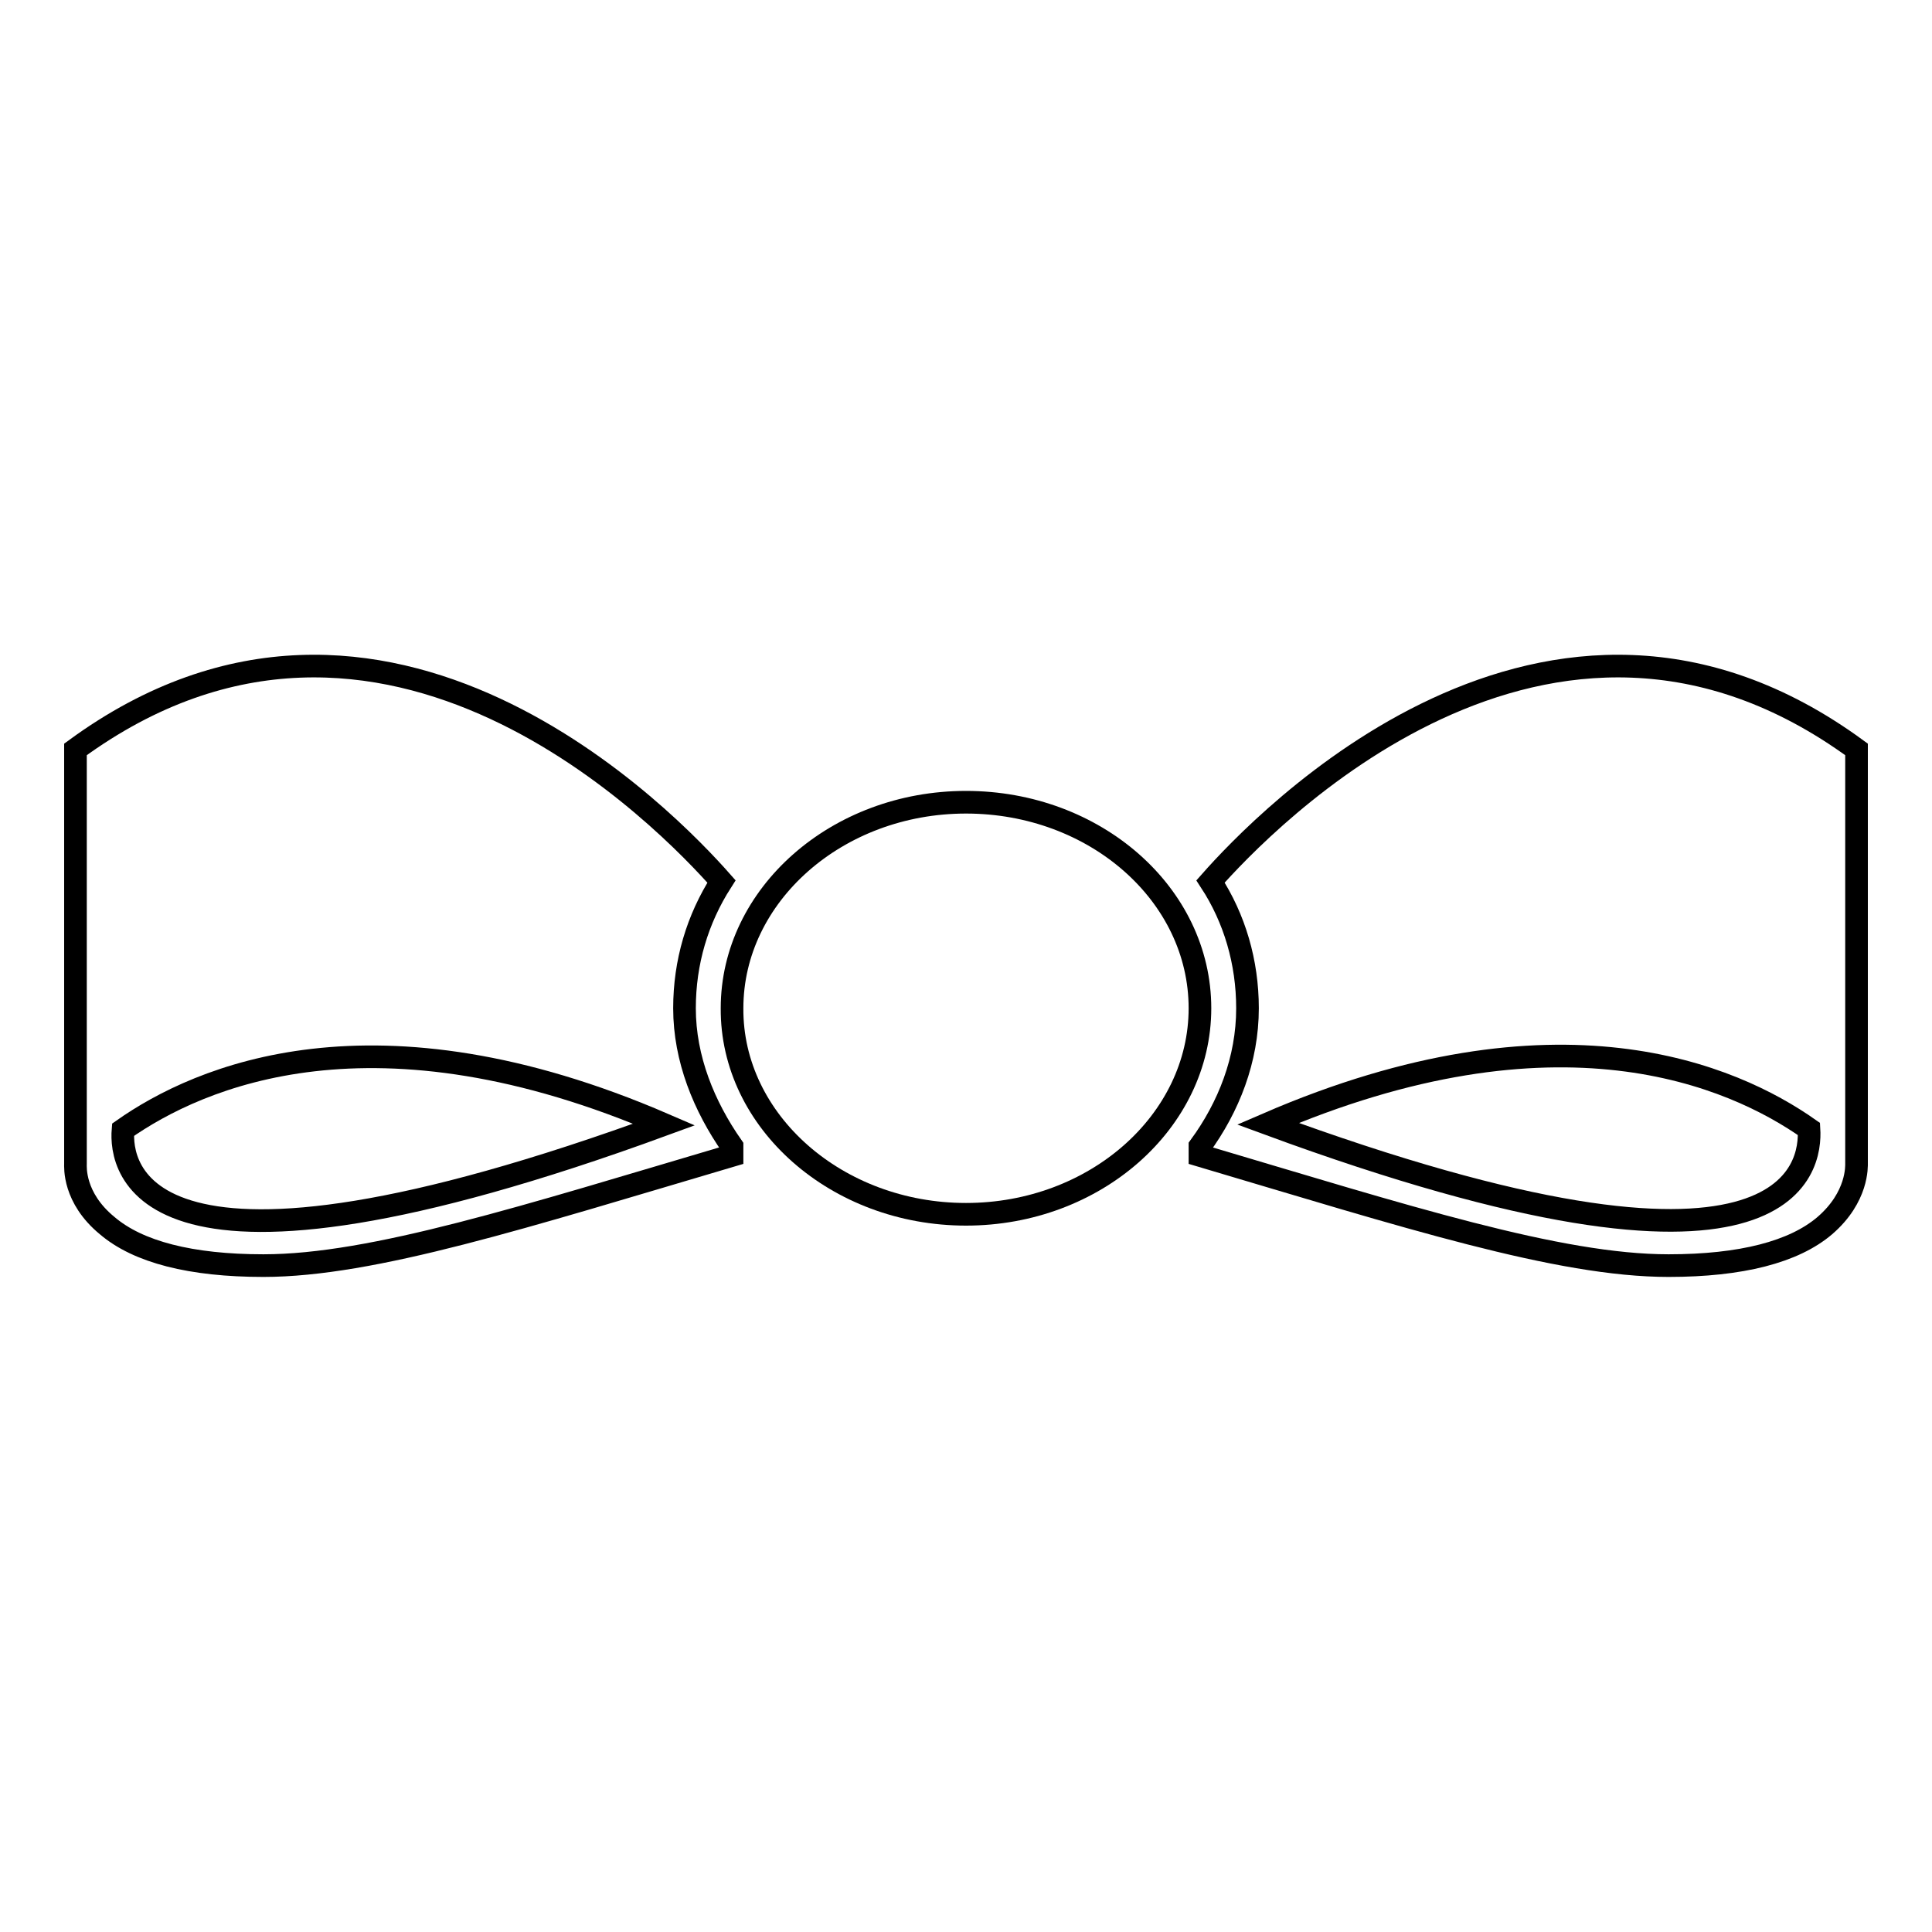
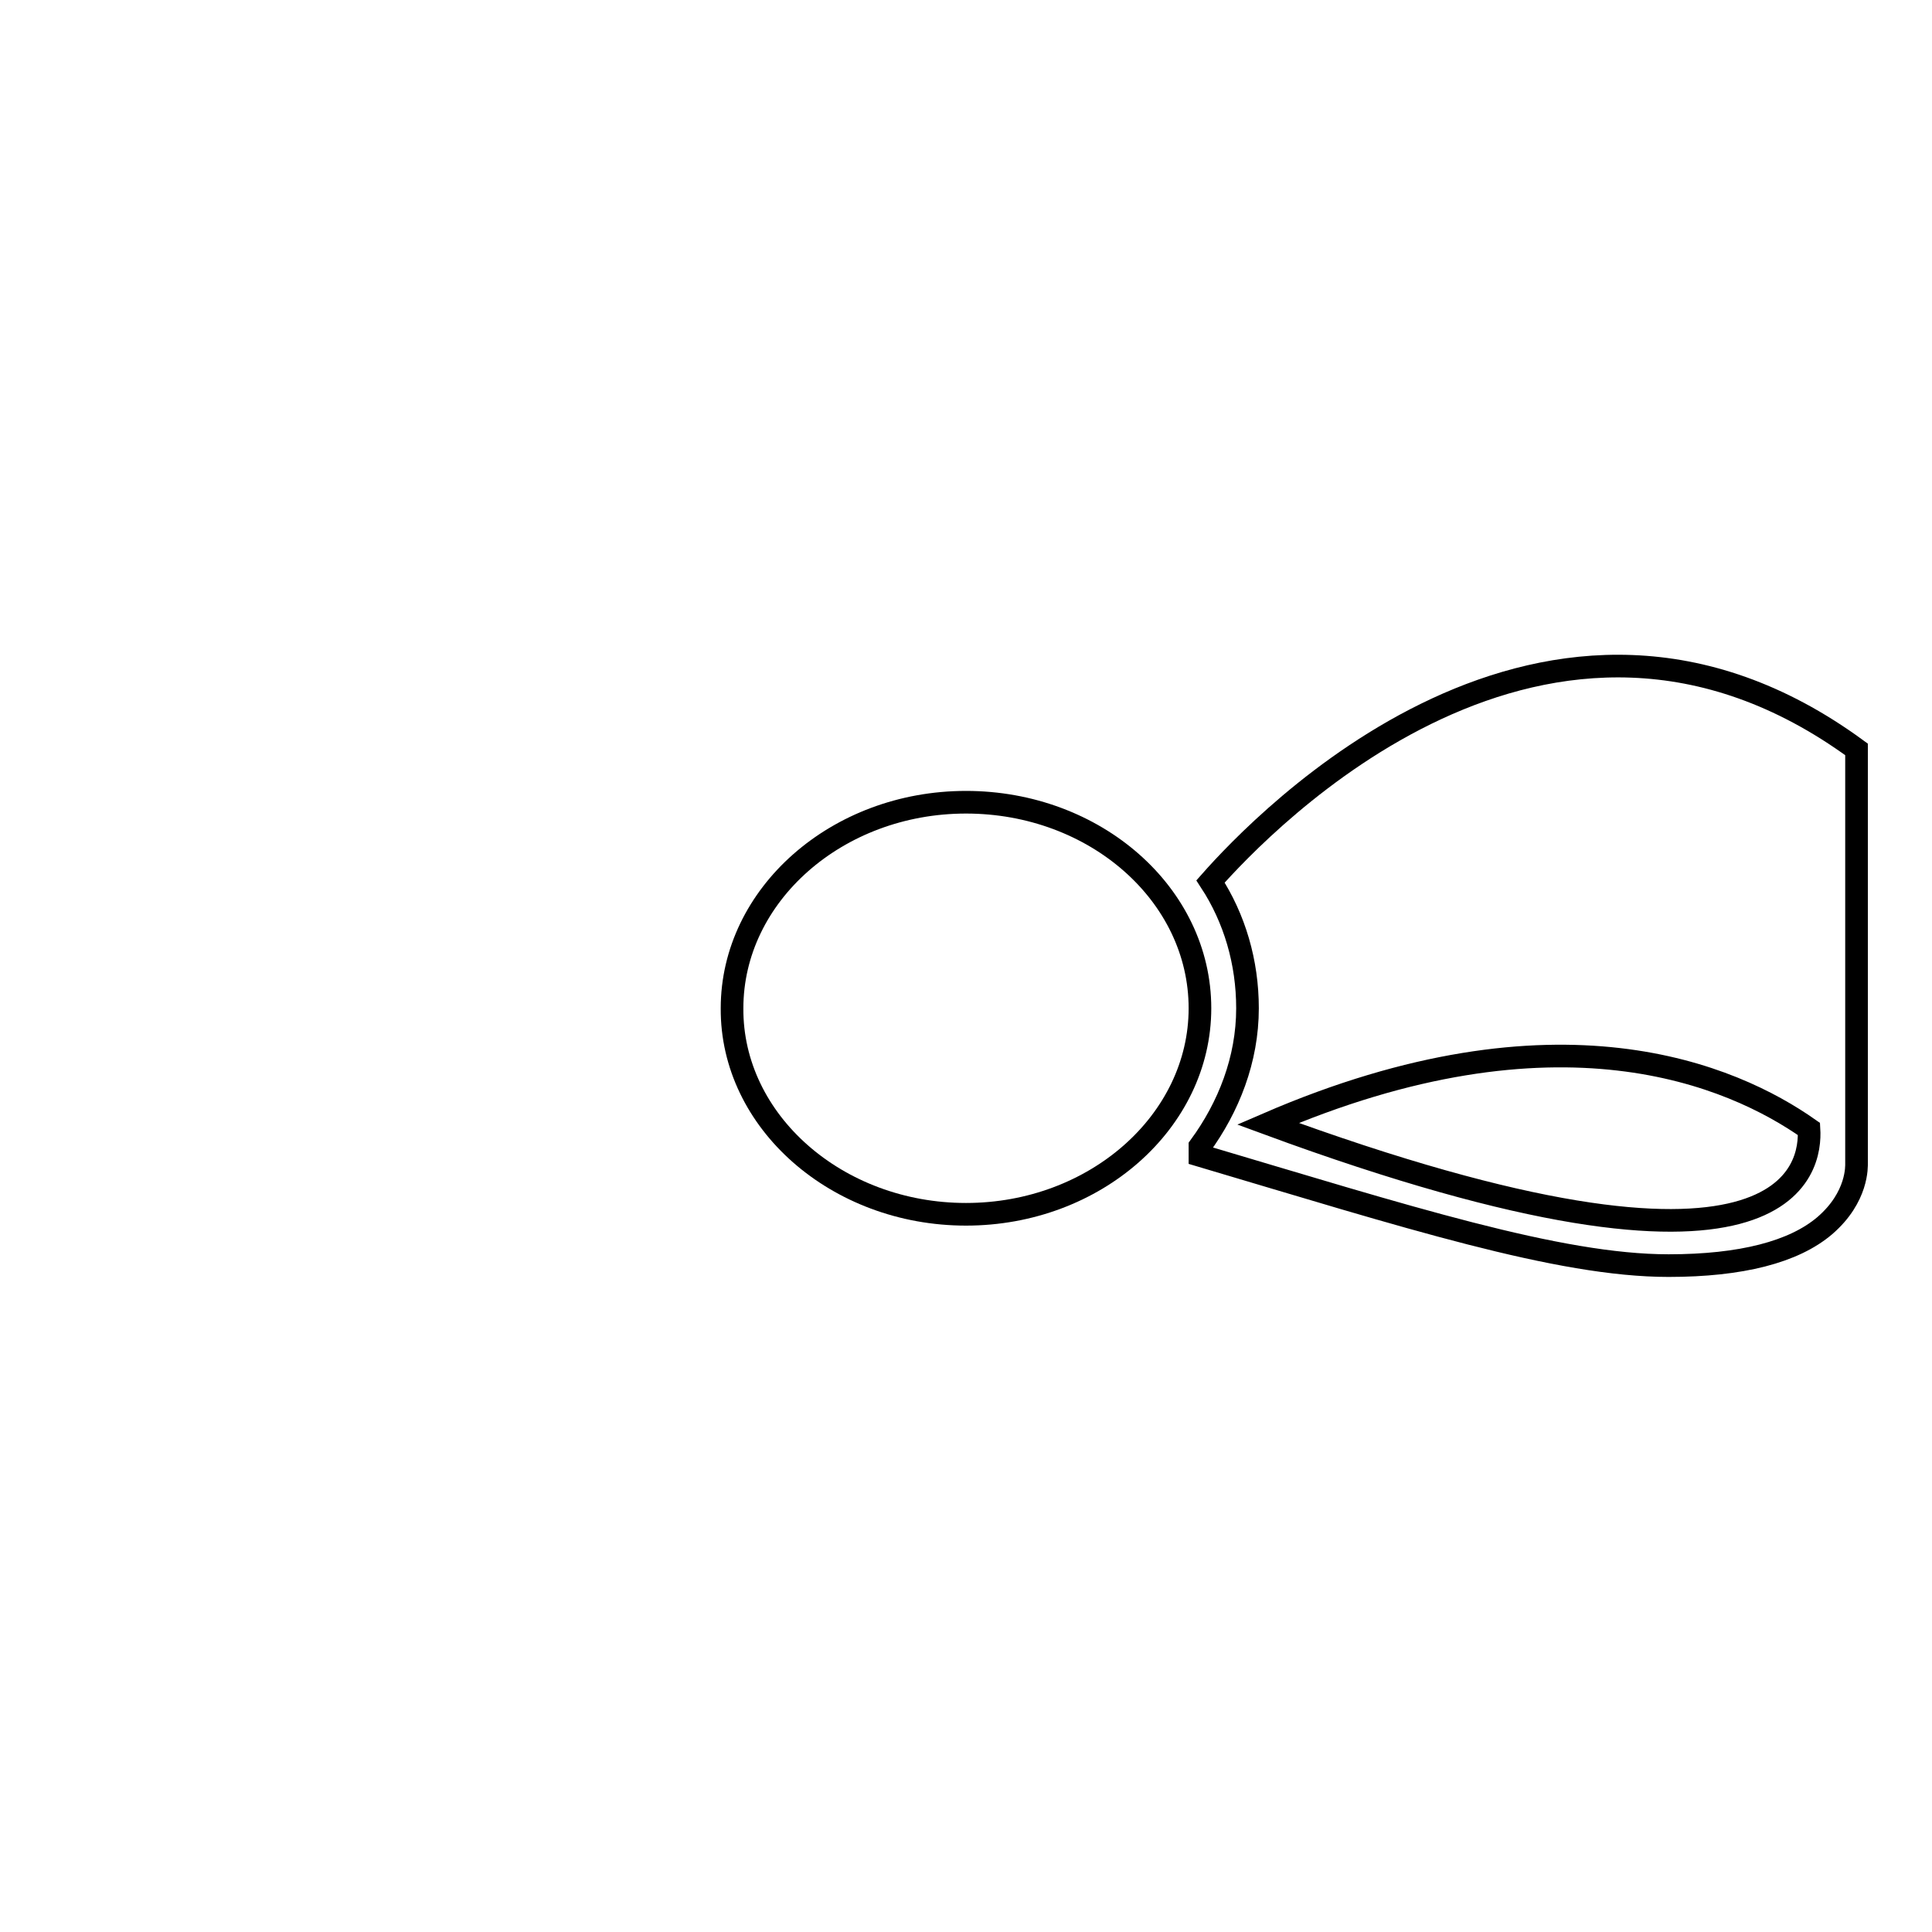
<svg xmlns="http://www.w3.org/2000/svg" version="1.1" x="0px" y="0px" viewBox="0 0 256 256" enable-background="new 0 0 256 256" xml:space="preserve">
  <g>
    <g>
      <g>
        <g>
-           <path stroke-width="3" fill-opacity="0" stroke="#000000" d="M14.2,162.4c4.1,3.5,11.1,5.3,20.7,5.3c14.5,0,34.7-6.5,62.1-14.6v-1.2c-3.7-5.3-6.3-11.6-6.3-18.3c0-6.1,1.7-11.8,4.9-16.8C88.8,109.1,51,69.3,10,99.3v54.9C10,154.6,9.7,158.7,14.2,162.4z M16.3,149.7c10.1-7.1,33.3-17.3,71.7-0.7C18.1,174.6,15.9,154.5,16.3,149.7z" />
          <path stroke-width="3" fill-opacity="0" stroke="#000000" d="M160.4,116.8c3.2,4.9,4.9,10.7,4.9,16.8c0,6.8-2.5,13.1-6.3,18.3v1.2c27.3,8.1,47.5,14.6,62.1,14.6c9.6,0,16.6-1.8,20.7-5.3c4.4-3.8,4.2-7.9,4.2-8.3V99.3C205,69.3,167.2,109.1,160.4,116.8z M168,148.9c38.4-16.6,61.6-6.4,71.7,0.7C240,154.5,237.8,174.6,168,148.9z" />
          <path stroke-width="3" fill-opacity="0" stroke="#000000" d="M128,160.9c17.1,0,31-12.3,31-27.3c0-15.1-13.9-27.3-31-27.3c-17.1,0-31,12.3-31,27.3C96.9,148.6,110.9,160.9,128,160.9z" />
        </g>
      </g>
      <g />
      <g />
      <g />
      <g />
      <g />
      <g />
      <g />
      <g />
      <g />
      <g />
      <g />
      <g />
      <g />
      <g />
      <g />
    </g>
  </g>
</svg>